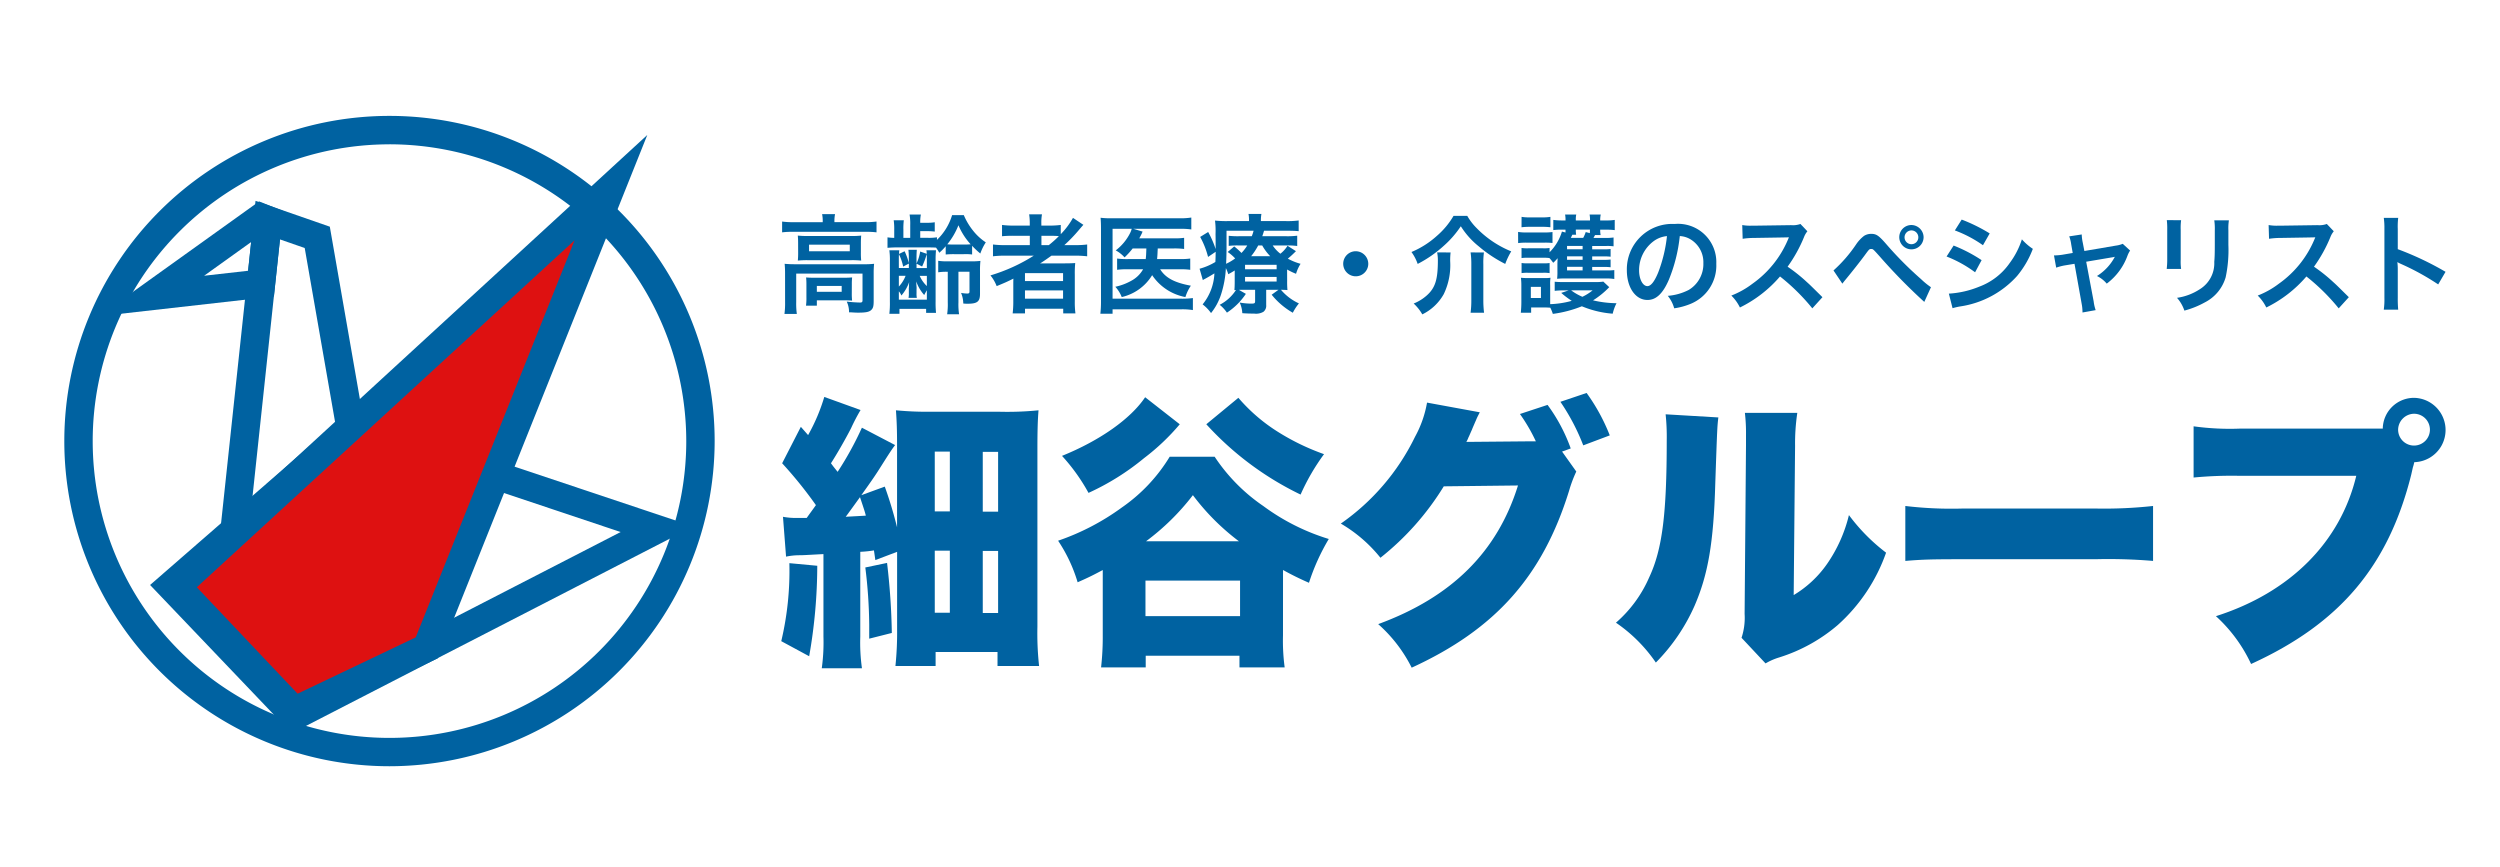
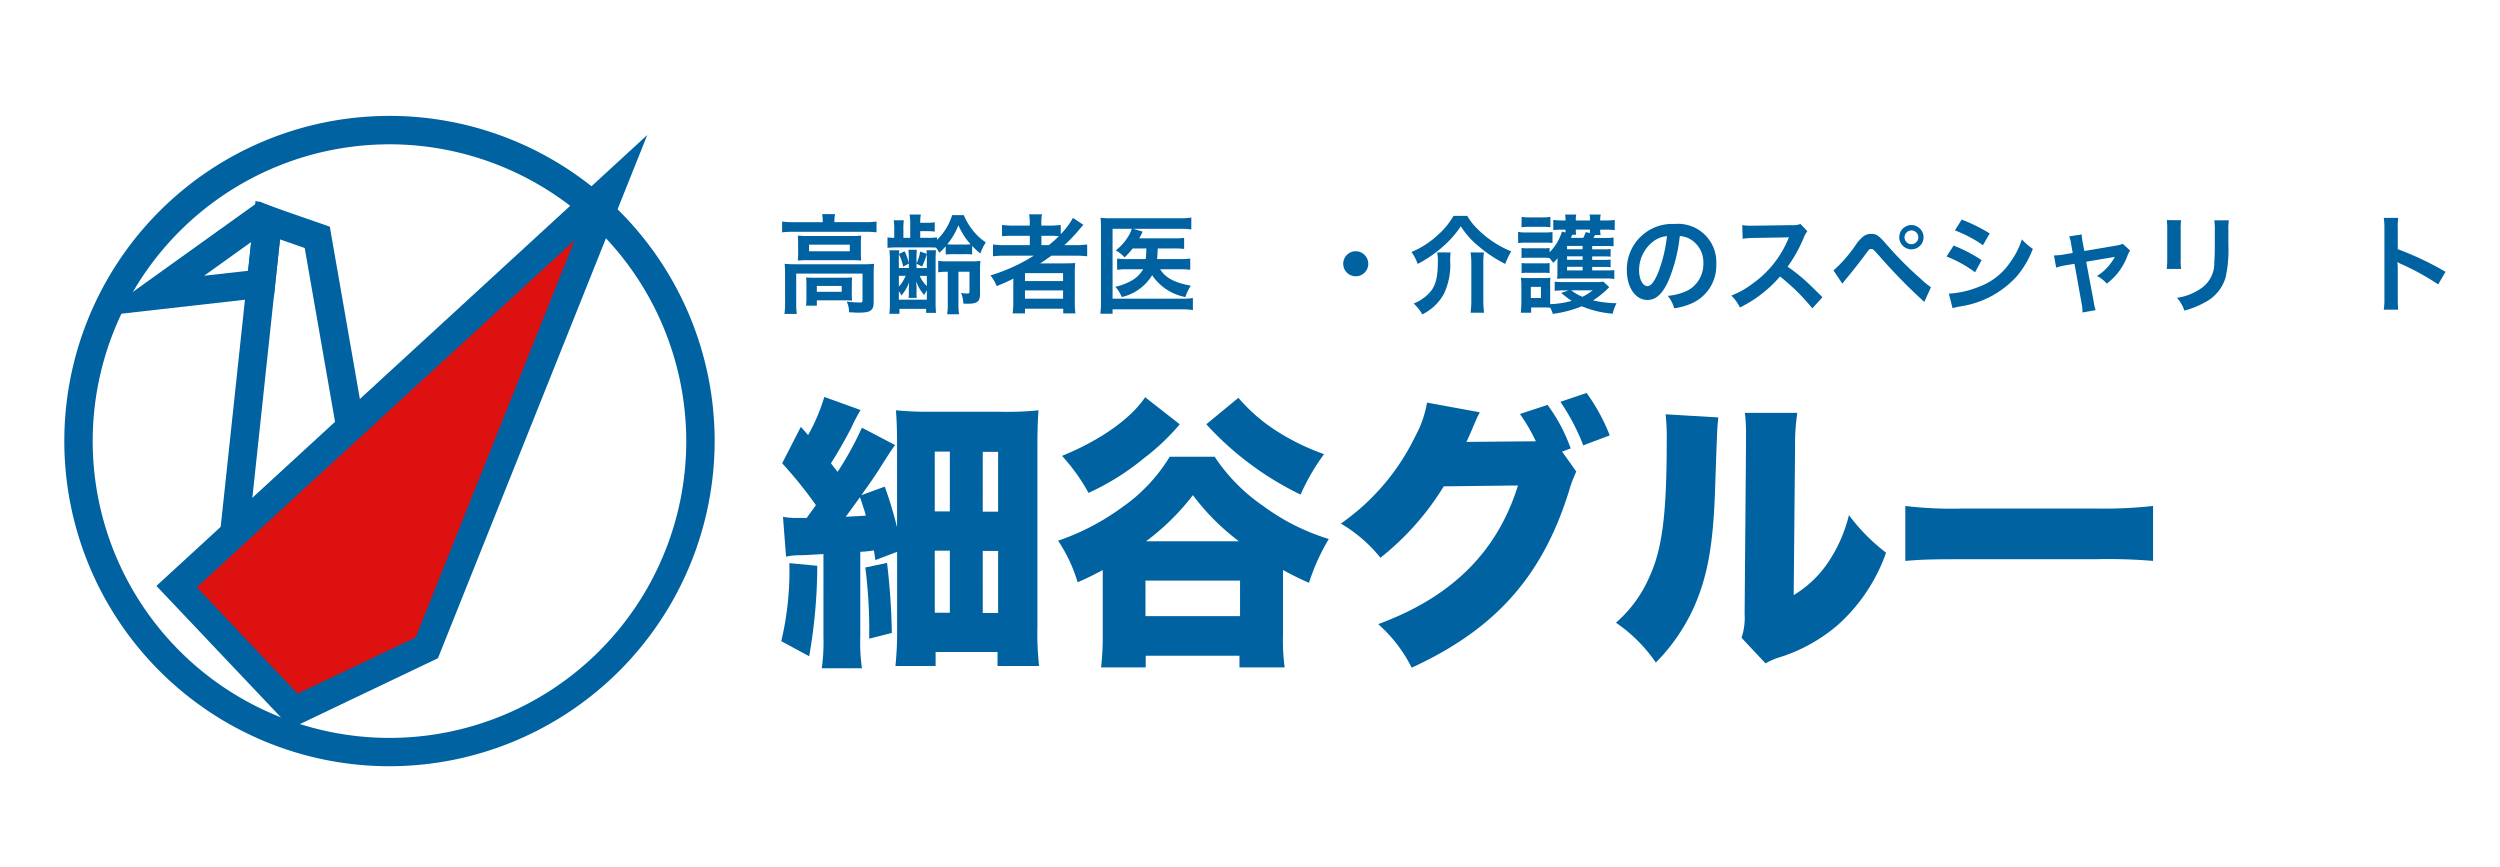
<svg xmlns="http://www.w3.org/2000/svg" id="layer1" data-name="layer1" viewBox="0 0 262.5 91">
  <defs>
    <style> .cls-1 { fill: none; } .cls-2 { fill: #0062a1; } .cls-3 { fill: #de1111; } </style>
  </defs>
  <title>Grouplogo</title>
  <g>
    <rect class="cls-1" x="0.5" y="0.5" width="261.5" height="90" rx="5.667" ry="5.667" />
    <path class="cls-1" d="M277.582,113.938H27.417a6.174,6.174,0,0,1-6.167-6.168V29.1a6.174,6.174,0,0,1,6.167-6.167H277.582A6.174,6.174,0,0,1,283.75,29.1V107.77A6.175,6.175,0,0,1,277.582,113.938Zm-250.165-90A5.174,5.174,0,0,0,22.25,29.1V107.77a5.174,5.174,0,0,0,5.167,5.168H277.582a5.174,5.174,0,0,0,5.168-5.168V29.1a5.174,5.174,0,0,0-5.168-5.167Z" transform="translate(-21.25 -22.937)" />
  </g>
  <g>
    <path class="cls-2" d="M62.14,103.392A34.143,34.143,0,1,1,96.289,69.249,34.18,34.18,0,0,1,62.14,103.392Zm0-65.3A31.162,31.162,0,1,0,93.308,69.249,31.2,31.2,0,0,0,62.14,38.088Z" transform="translate(-21.25 -22.937)" />
-     <path class="cls-2" d="M51.871,99.934,37.008,84.36,57.941,66.138l36.124,12.08ZM41.318,84.559l11.17,11.7L86.415,78.8l-27.8-9.3Z" transform="translate(-21.25 -22.937)" />
    <path class="cls-2" d="M43.6,85.948l4.481-41.921,7.8,2.712,4.942,28.329Zm7.046-37.873L47.222,80.136l10.323-6.521-4.3-24.636Z" transform="translate(-21.25 -22.937)" />
    <path class="cls-2" d="M31.633,56.141,48.455,44.087l2.513,1-.954,8.977Zm15.99-7.792-4.941,3.541,4.621-.523Z" transform="translate(-21.25 -22.937)" />
    <g>
      <polygon class="cls-3" points="18.544 61.593 64.148 19.701 44.818 68.017 30.912 74.649 18.544 61.593" />
      <path class="cls-2" d="M51.826,99.4,37.672,84.457,89.216,37.108,67.235,92.049ZM41.917,84.6,52.5,95.774,64.9,89.86,81.58,48.17Z" transform="translate(-21.25 -22.937)" />
    </g>
  </g>
  <g>
    <g>
      <path class="cls-2" d="M107.637,46.128a3.573,3.573,0,0,0-.066-.71h1.36a3.628,3.628,0,0,0-.067.7v.146h3.261a8.278,8.278,0,0,0,1.16-.068v1.138a8.5,8.5,0,0,0-1.149-.056H104.51a8.43,8.43,0,0,0-1.138.056V46.2a8.751,8.751,0,0,0,1.2.068h3.061Zm-3.956,5.534c0-.383-.011-.676-.044-1.026a11.313,11.313,0,0,0,1.149.046h7.161a8.616,8.616,0,0,0,1.083-.046,9.773,9.773,0,0,0-.044,1.015v2.874c0,.563-.056.778-.265.97s-.553.27-1.326.27c-.232,0-.287,0-.641-.023-.177-.011-.177-.011-.354-.011a2.611,2.611,0,0,0-.243-1.128,13.774,13.774,0,0,0,1.392.1c.21,0,.265-.056.265-.237V51.662h-6.962v3a7.883,7.883,0,0,0,.066,1.24h-1.3a8.383,8.383,0,0,0,.066-1.24Zm1.371-3.167c0-.361-.011-.552-.033-.822a9.283,9.283,0,0,0,1.072.044h4.6a8.026,8.026,0,0,0,.984-.044c-.022.293-.033.461-.033.822v.97a7.8,7.8,0,0,0,.033.834,8.689,8.689,0,0,0-1.039-.044h-4.575a9.556,9.556,0,0,0-1.039.044,8.112,8.112,0,0,0,.033-.834Zm5.636,5.253a6.792,6.792,0,0,0,.033.755c-.21-.023-.619-.034-.917-.034h-2.785v.563H105.88a6,6,0,0,0,.044-.913V52.812a6.826,6.826,0,0,0-.033-.744c.254.022.487.033.9.033h3.028c.42,0,.574-.011.906-.033a6.1,6.1,0,0,0-.033.721Zm-4.487-4.43h4.276V48.63H106.2Zm.817,4.26h2.608v-.619h-2.608Z" transform="translate(-21.25 -22.937)" />
      <path class="cls-2" d="M118.691,47.909a5.2,5.2,0,0,0,.94-.056v.27a5.982,5.982,0,0,0,1.591-2.6h1.227a6.817,6.817,0,0,0,.939,1.589,5.72,5.72,0,0,0,1.371,1.273,5.243,5.243,0,0,0-.575,1.172,8.281,8.281,0,0,1-.862-.811v.913a5.238,5.238,0,0,0-.884-.034h-.972a8.654,8.654,0,0,0-.917.034v-.868a5.617,5.617,0,0,1-.674.687,3.753,3.753,0,0,0-.343-.541c-.133-.012-.6-.022-.873-.022h-3.05a11.547,11.547,0,0,0-1.172.044v-1.1a5.537,5.537,0,0,0,.707.056v-.868a6.118,6.118,0,0,0-.055-.98h1.061a6.754,6.754,0,0,0-.044.98v.868h.718V46.59a6.062,6.062,0,0,0-.067-1.128h1.183a4.143,4.143,0,0,0-.066.868h.652a4.956,4.956,0,0,0,.873-.056v.981a5.94,5.94,0,0,0-.884-.046h-.641v.7Zm-.132,1.679a3.591,3.591,0,0,0-.033-.372h1.006a9.287,9.287,0,0,0-.044,1.06v4.283a10.97,10.97,0,0,0,.044,1.228h-1.039V55.37h-2.8v.518h-1.061a9.68,9.68,0,0,0,.056-1.285V50.355a7.759,7.759,0,0,0-.056-1.139h1.05a2.3,2.3,0,0,0-.033.384l.585-.282a6.416,6.416,0,0,1,.442,1.24V50.1a7.291,7.291,0,0,0-.044-.936h.884c-.022.248-.033.553-.033.936v.5a4.429,4.429,0,0,0,.387-1.252Zm-2.929,1.488h1.05v-.463l-.6.316a5.214,5.214,0,0,0-.442-1.3c-.011.247-.011.383-.011.575Zm0,1.95a3.535,3.535,0,0,0,.707-1.128h-.707Zm0,1.375h2.94v-.992c-.044.078-.077.135-.1.18a3.461,3.461,0,0,0-.177.327,4.314,4.314,0,0,1-.84-1.431c.011.2.011.214.022.439a1.731,1.731,0,0,1,.011.417v.372a2.156,2.156,0,0,0,.033.5h-.873a2.359,2.359,0,0,0,.033-.507v-.349a1.551,1.551,0,0,1,.011-.293v-.226c.011-.078.011-.146.022-.281a4.308,4.308,0,0,1-.818,1.409,1.537,1.537,0,0,0-.265-.44Zm2.94-4.2c0-.226,0-.361-.011-.587a8.8,8.8,0,0,1-.487,1.308l-.585-.3v.463h1.083Zm0,1.7h-.752a3.24,3.24,0,0,0,.752,1.071Zm2.122-.427a5.409,5.409,0,0,0-.929.056V50.321a6.149,6.149,0,0,0,1.061.056h2.332a7.629,7.629,0,0,0,1.039-.046,9.09,9.09,0,0,0-.044,1.094v2.367c0,.811-.287,1.037-1.293,1.037a3.558,3.558,0,0,1-.464-.023,2.982,2.982,0,0,0-.232-1.115,3.722,3.722,0,0,0,.663.067c.166,0,.221-.056.221-.214V51.471h-1.16v3.212a6.991,6.991,0,0,0,.067,1.251H120.7a6.982,6.982,0,0,0,.066-1.251V51.471Zm1.735-2.863a6.438,6.438,0,0,0,.741-.022,6.977,6.977,0,0,1-1.282-2,7.432,7.432,0,0,1-1.171,2,6.444,6.444,0,0,0,.762.022Z" transform="translate(-21.25 -22.937)" />
      <path class="cls-2" d="M126.839,49.78a10.792,10.792,0,0,0-1.326.068v-1.24a9.667,9.667,0,0,0,1.348.067h2.519v-.98h-1.658a11.865,11.865,0,0,0-1.259.046V46.556a9.032,9.032,0,0,0,1.3.068h1.613v-.192a6.122,6.122,0,0,0-.066-.992h1.348a4.909,4.909,0,0,0-.066.992v.192h.8a8.528,8.528,0,0,0,1.238-.068v.97a8.047,8.047,0,0,0,1.282-1.713l1.094.732c-.077.08-.243.27-.5.575a16.185,16.185,0,0,1-1.5,1.555h1.138a9.3,9.3,0,0,0,1.259-.067v1.24a11.188,11.188,0,0,0-1.37-.068h-2.376c-.42.3-.7.5-1.194.822.244-.011.608-.011.9-.011h1.625c.53,0,.84-.012,1.16-.034a10.97,10.97,0,0,0-.044,1.228v2.783a9.037,9.037,0,0,0,.066,1.274h-1.282v-.485h-4.012v.485H127.58a10.742,10.742,0,0,0,.066-1.274V52.822c0-.18,0-.427.011-.63-.674.337-.906.439-1.757.788a4.138,4.138,0,0,0-.652-1.126A18.218,18.218,0,0,0,129.8,49.78Zm2.033,2.671h4v-.834h-4Zm0,1.848h4v-.868h-4Zm2.5-5.624a10.879,10.879,0,0,0,1.061-.946c-.3-.022-.486-.034-.929-.034H130.6v.98Z" transform="translate(-21.25 -22.937)" />
      <path class="cls-2" d="M140.18,49.025a7.852,7.852,0,0,1-.851.936,3.481,3.481,0,0,0-.928-.733,5.256,5.256,0,0,0,1.513-1.826,2.263,2.263,0,0,0,.166-.439H138.07V54.3h7.206a8.346,8.346,0,0,0,1.227-.067v1.262a6.9,6.9,0,0,0-1.215-.08H138.07v.463h-1.282a10.814,10.814,0,0,0,.066-1.308V47.007c0-.485-.011-.857-.044-1.206a8.529,8.529,0,0,0,1.193.056H145.1a7.55,7.55,0,0,0,1.238-.078v1.251a7.215,7.215,0,0,0-1.2-.067h-4.884l.972.293a1.519,1.519,0,0,0-.088.2c-.088.18-.088.18-.265.507H144.5a6.693,6.693,0,0,0,1.083-.056v1.172a7.72,7.72,0,0,0-1.072-.056h-1.7a2.217,2.217,0,0,1-.011.248c-.011.327-.022.552-.056.868h2.42a6.815,6.815,0,0,0,1.061-.056v1.183a7.2,7.2,0,0,0-1.094-.056h-2.066c.563.9,1.5,1.409,3.227,1.725a4.369,4.369,0,0,0-.574,1.194,5.381,5.381,0,0,1-3.492-2.3,5.056,5.056,0,0,1-3.194,2.3,3.49,3.49,0,0,0-.674-1.082,5.846,5.846,0,0,0,1.658-.619,3.106,3.106,0,0,0,1.26-1.218h-1.536a8.139,8.139,0,0,0-1.193.056V50.085a8.11,8.11,0,0,0,1.215.056h1.79c.044-.406.044-.5.066-1.116Z" transform="translate(-21.25 -22.937)" />
-       <path class="cls-2" d="M156.4,52.417a9.609,9.609,0,0,0,.033.98c-.232-.022-.387-.022-.686-.034a5.454,5.454,0,0,0,1.89,1.432,5.32,5.32,0,0,0-.641.98,7.792,7.792,0,0,1-2.221-1.893l.718-.519H154.2v1.6a.807.807,0,0,1-.287.711,1.541,1.541,0,0,1-.972.191c-.4,0-.8-.011-1.249-.044a3,3,0,0,0-.276-1.116,7.171,7.171,0,0,0,1.2.112c.365,0,.42-.034.42-.27V53.363h-1.2c-.221,0-.287,0-.5.012l.73.417a6.986,6.986,0,0,1-1.989,1.973,3.645,3.645,0,0,0-.762-.823,4.484,4.484,0,0,0,1.713-1.555,1.07,1.07,0,0,1-.166.011c.022-.281.033-.461.033-.968V51.335c-.21.136-.32.2-.674.395a4.584,4.584,0,0,0-.254-.643,10.687,10.687,0,0,1-.508,2.773,6.153,6.153,0,0,1-1.05,1.95,4.258,4.258,0,0,0-.884-.912,5.534,5.534,0,0,0,1.238-3.258c-.32.2-.751.451-1.005.585a1.143,1.143,0,0,0-.21.124l-.343-1.194a6.464,6.464,0,0,0,1.658-.71c.022-.384.022-.553.033-1.071l-.8.541a8.751,8.751,0,0,0-.829-2.1l.84-.519a10.009,10.009,0,0,1,.785,1.793V48.7c0-.192,0-.834-.011-1.194a8.485,8.485,0,0,0-.055-1.41,11.1,11.1,0,0,0,1.359.056h2.21v-.078a3.038,3.038,0,0,0-.055-.676h1.36a3.645,3.645,0,0,0-.056.676v.078h2.619a8.68,8.68,0,0,0,1.348-.067V47.21c-.4-.034-.663-.044-1.215-.044h-2.42c-.088.281-.121.395-.188.575h2.531a8.045,8.045,0,0,0,1.138-.056v1.082a7.021,7.021,0,0,0-1.094-.057h-1.481a3.705,3.705,0,0,0,.807.868,3.187,3.187,0,0,0,.751-.834l.884.564a11.074,11.074,0,0,1-.851.788,6.122,6.122,0,0,0,1.337.541,4.089,4.089,0,0,0-.475,1.048,6.73,6.73,0,0,1-.939-.451Zm-6.365-3.651c0,.676-.011,1.194-.044,1.87a5.357,5.357,0,0,0,.95-.563,4.379,4.379,0,0,0-.785-.677l.685-.585a7.077,7.077,0,0,1,.762.687,4.148,4.148,0,0,0,.608-.789h-.928a7.789,7.789,0,0,0-1.017.046v-1.06a8.573,8.573,0,0,0,1.061.046h1.36a3.879,3.879,0,0,0,.188-.575h-2.84Zm1.945,2.445h3.316v-.473h-3.316Zm0,1.285h3.316v-.484h-3.316Zm2.641-2.659a5.428,5.428,0,0,1-.84-1.128h-.42a7.047,7.047,0,0,1-.74,1.128Z" transform="translate(-21.25 -22.937)" />
      <path class="cls-2" d="M164.919,50.658a1.316,1.316,0,1,1-1.316-1.341A1.325,1.325,0,0,1,164.919,50.658Z" transform="translate(-21.25 -22.937)" />
      <path class="cls-2" d="M175.31,45.6a6.115,6.115,0,0,0,.984,1.285,10.692,10.692,0,0,0,3.636,2.446,7.557,7.557,0,0,0-.63,1.319,13.91,13.91,0,0,1-2.785-1.849,8.459,8.459,0,0,1-1.879-2.108,10.44,10.44,0,0,1-1.813,2.075,12.681,12.681,0,0,1-2.718,1.882,4.683,4.683,0,0,0-.652-1.252,9.322,9.322,0,0,0,2.652-1.679,8.289,8.289,0,0,0,1.768-2.118Zm-1.746,3.843a6.64,6.64,0,0,0-.044.936,7.012,7.012,0,0,1-.674,3.438,5.2,5.2,0,0,1-2.255,2.13,4.711,4.711,0,0,0-.906-1.139,4.671,4.671,0,0,0,1.37-.844c.9-.8,1.172-1.68,1.172-3.7a4.419,4.419,0,0,0-.077-.823Zm3.5,0A7.861,7.861,0,0,0,177,50.692v3.742a10.336,10.336,0,0,0,.077,1.341h-1.415a9.929,9.929,0,0,0,.077-1.33V50.682a8.392,8.392,0,0,0-.077-1.24Z" transform="translate(-21.25 -22.937)" />
      <path class="cls-2" d="M180.65,47.289a4.885,4.885,0,0,0,.9.056h1.812a5.736,5.736,0,0,0,.9-.046v1.15a7.013,7.013,0,0,0-.84-.034h-1.867a6.512,6.512,0,0,0-.9.046Zm9.57,5.8a8.827,8.827,0,0,1-1.7,1.385,11.162,11.162,0,0,0,2.464.3,4.692,4.692,0,0,0-.4,1.1,10.458,10.458,0,0,1-3.238-.778,12.483,12.483,0,0,1-3.05.8,3.889,3.889,0,0,0-.265-.653c-.244-.012-.42-.023-.63-.023h-1.382v.553h-1.083c.033-.338.056-.744.056-1.094V52.97a6.96,6.96,0,0,0-.044-.869,6.5,6.5,0,0,0,.741.034h1.7a3.89,3.89,0,0,0,.663-.034,4.593,4.593,0,0,0-.033.813v1.96a9.643,9.643,0,0,0,2.265-.349,8.926,8.926,0,0,1-1.105-.834l.774-.26H185.4a6.8,6.8,0,0,0-.906.046v-.958a8.7,8.7,0,0,0,.906.034h3.371a5.131,5.131,0,0,0,.828-.046Zm-1.79-1.759H190a5.7,5.7,0,0,0,.752-.034v.936a5.044,5.044,0,0,0-.9-.056h-4.343a7.537,7.537,0,0,0-.763.034,5.91,5.91,0,0,0,.033-.811v-.789c0-.078.011-.361.022-.563a4.672,4.672,0,0,1-.464.485,3.927,3.927,0,0,0-.4-.5A4.517,4.517,0,0,0,183.28,50h-1.569a4.07,4.07,0,0,0-.7.034v-1.06a4,4,0,0,0,.7.034h1.569a3.6,3.6,0,0,0,.674-.034v.451a5.176,5.176,0,0,0,1.3-2.174l.375.1v-.3h-.442a6.722,6.722,0,0,0-.84.046v-1.07a7.115,7.115,0,0,0,.939.056h.343a3.011,3.011,0,0,0-.044-.621h1.172a2.267,2.267,0,0,0-.044.621H188.2a2.719,2.719,0,0,0-.044-.621h1.172a2.577,2.577,0,0,0-.056.621h.575a5.336,5.336,0,0,0,.95-.056V47.1a7.123,7.123,0,0,0-.939-.046h-.586a2.428,2.428,0,0,0,.044.564h-.586c-.077.146-.11.2-.166.3h1.271a4.944,4.944,0,0,0,.84-.046V48.8a4.924,4.924,0,0,0-.817-.033H188.43v.349h1.227a4.721,4.721,0,0,0,.707-.034v.811a5.261,5.261,0,0,0-.707-.034H188.43v.361h1.215a4.633,4.633,0,0,0,.718-.034V51a5.006,5.006,0,0,0-.718-.034H188.43Zm-7.415-5.624a4.711,4.711,0,0,0,.9.056h1.227a4.786,4.786,0,0,0,.9-.056V46.8a6.419,6.419,0,0,0-.9-.046H181.91a6.717,6.717,0,0,0-.9.046Zm0,4.847a4,4,0,0,0,.7.034h1.558a3.672,3.672,0,0,0,.685-.034v1.06a4,4,0,0,0-.7-.034H181.7a4,4,0,0,0-.685.034Zm.972,3.675h1.061V53.06h-1.061Zm5.437-5.466h-1.635v.349h1.635Zm0,1.093h-1.635v.361h1.635Zm-1.635,1.1v.372h1.635v-.372Zm.552-3.37c-.033.08-.033.08-.155.328h1.3a3.372,3.372,0,0,0,.265-.609l.431.112c.011-.158.011-.214.011-.372h-1.481a2.843,2.843,0,0,0,.033.541Zm-.121,5.838a5.58,5.58,0,0,0,1.182.677,5.212,5.212,0,0,0,1.072-.677Z" transform="translate(-21.25 -22.937)" />
      <path class="cls-2" d="M196.478,52.315c-.629,1.454-1.337,2.119-2.243,2.119-1.26,0-2.166-1.308-2.166-3.122a4.765,4.765,0,0,1,5.016-4.858,4.018,4.018,0,0,1,4.376,4.182,4.344,4.344,0,0,1-2.685,4.2,7.109,7.109,0,0,1-1.735.474A3.609,3.609,0,0,0,196.368,54a5.8,5.8,0,0,0,2.2-.621,3.169,3.169,0,0,0,1.536-2.817,2.805,2.805,0,0,0-1.36-2.5,2.394,2.394,0,0,0-1.116-.338A16.572,16.572,0,0,1,196.478,52.315Zm-1.624-4.034a3.8,3.8,0,0,0-1.5,3.042c0,.925.387,1.657.873,1.657.365,0,.741-.473,1.138-1.443a15.055,15.055,0,0,0,.917-3.809A2.775,2.775,0,0,0,194.854,48.281Z" transform="translate(-21.25 -22.937)" />
      <path class="cls-2" d="M211.544,55.314a21.452,21.452,0,0,0-3.392-3.348,13.17,13.17,0,0,1-4.211,3.258,4.51,4.51,0,0,0-.9-1.252,9.044,9.044,0,0,0,2.211-1.239,10.821,10.821,0,0,0,3.713-4.588l.122-.293c-.177.012-.177.012-3.658.068a8.294,8.294,0,0,0-1.2.09l-.043-1.443a4.754,4.754,0,0,0,.972.067h.266l3.89-.056a2.323,2.323,0,0,0,.982-.124l.73.767a2.191,2.191,0,0,0-.354.609,15,15,0,0,1-1.724,3.11,17.155,17.155,0,0,1,2.045,1.635c.276.247.276.247,1.614,1.567Z" transform="translate(-21.25 -22.937)" />
      <path class="cls-2" d="M213.767,51.335a14.614,14.614,0,0,0,2.376-2.739,3.783,3.783,0,0,1,.829-.89,1.385,1.385,0,0,1,.752-.214c.553,0,.807.18,1.646,1.15a37.072,37.072,0,0,0,3.581,3.595,8.1,8.1,0,0,0,1.049.857l-.7,1.543a58.972,58.972,0,0,1-4.675-4.767c-.707-.789-.707-.789-.9-.789s-.22.034-.673.653-1.382,1.793-1.979,2.514c-.177.213-.22.27-.375.473Zm9.46-3.471a1.277,1.277,0,1,1-1.282-1.3A1.3,1.3,0,0,1,223.228,47.864Zm-2,0a.724.724,0,1,0,.718-.733A.724.724,0,0,0,221.228,47.864Z" transform="translate(-21.25 -22.937)" />
      <path class="cls-2" d="M226.38,48.72a15.513,15.513,0,0,1,2.939,1.533l-.685,1.274a12.854,12.854,0,0,0-2.994-1.657Zm-.5,5.049a9.963,9.963,0,0,0,3.194-.733,6.77,6.77,0,0,0,3.193-2.479,8.407,8.407,0,0,0,1.282-2.491,5.705,5.705,0,0,0,1.149,1,9.859,9.859,0,0,1-1.657,2.851,9.987,9.987,0,0,1-6,3.2,6.833,6.833,0,0,0-.773.18Zm1.349-7.776a17.574,17.574,0,0,1,2.939,1.453l-.707,1.24a12.906,12.906,0,0,0-2.951-1.555Z" transform="translate(-21.25 -22.937)" />
      <path class="cls-2" d="M238.727,48.6a3.576,3.576,0,0,0-.21-.845l1.315-.2a4.514,4.514,0,0,0,.11.868l.166.868,3.3-.563a2.78,2.78,0,0,0,.73-.192l.773.711a2.626,2.626,0,0,0-.276.541,6.387,6.387,0,0,1-2.177,2.93,3.116,3.116,0,0,0-1.028-.8,5.264,5.264,0,0,0,1.879-2.018,3.209,3.209,0,0,1-.409.078l-2.6.44.785,4.17a4.388,4.388,0,0,0,.21.913l-1.382.247a4.74,4.74,0,0,0-.088-.912l-.752-4.2-.95.157a5.641,5.641,0,0,0-.973.248l-.232-1.285a6.042,6.042,0,0,0,1.049-.1l.918-.157Z" transform="translate(-21.25 -22.937)" />
      <path class="cls-2" d="M250.267,46.061a5.952,5.952,0,0,0-.043,1.014v3.11a5.648,5.648,0,0,0,.043.992h-1.513a8.35,8.35,0,0,0,.055-1.014v-3.1a7.293,7.293,0,0,0-.044-1.014Zm5.018.011a5.438,5.438,0,0,0-.055,1.048v1.522a13.652,13.652,0,0,1-.287,3.415,4.3,4.3,0,0,1-2.178,2.626,9.286,9.286,0,0,1-2.155.868,3.859,3.859,0,0,0-.774-1.342,5.876,5.876,0,0,0,2.388-.9,3.2,3.2,0,0,0,1.525-2.874c.044-.485.055-.98.055-1.882V47.143a6.034,6.034,0,0,0-.055-1.071Z" transform="translate(-21.25 -22.937)" />
-       <path class="cls-2" d="M266.814,55.314a21.452,21.452,0,0,0-3.392-3.348,13.17,13.17,0,0,1-4.211,3.258,4.51,4.51,0,0,0-.9-1.252,9.044,9.044,0,0,0,2.211-1.239,10.821,10.821,0,0,0,3.713-4.588l.122-.293c-.177.012-.177.012-3.658.068a8.294,8.294,0,0,0-1.2.09l-.043-1.443a4.754,4.754,0,0,0,.972.067h.266l3.89-.056a2.323,2.323,0,0,0,.982-.124l.73.767a2.191,2.191,0,0,0-.354.609,15,15,0,0,1-1.724,3.11,17.155,17.155,0,0,1,2.045,1.635c.276.247.276.247,1.614,1.567Z" transform="translate(-21.25 -22.937)" />
      <path class="cls-2" d="M271.547,55.449a7.783,7.783,0,0,0,.066-1.262V46.963a7.52,7.52,0,0,0-.066-1.15h1.514A7.643,7.643,0,0,0,273.016,47v2.1a32.088,32.088,0,0,1,5.016,2.378L277.26,52.8a26.039,26.039,0,0,0-3.912-2.152,3.655,3.655,0,0,1-.376-.192,6.017,6.017,0,0,1,.044.767V54.2a12.365,12.365,0,0,0,.044,1.251Z" transform="translate(-21.25 -22.937)" />
    </g>
    <g>
      <path class="cls-2" d="M107.063,82.343a55.09,55.09,0,0,1-.85,9.5l-2.93-1.584a32,32,0,0,0,.85-8.19Zm-3.6-5.142a7.45,7.45,0,0,0,1.553.119h.938c.381-.538.5-.687.967-1.345a44.533,44.533,0,0,0-3.545-4.395l1.963-3.826.762.867a19.528,19.528,0,0,0,1.7-4.006l3.809,1.375a20.3,20.3,0,0,0-1,1.913c-.615,1.2-1.494,2.721-2.109,3.677.264.359.264.359.7.9a34.124,34.124,0,0,0,2.549-4.634l3.486,1.823c-.322.419-.615.867-1.465,2.212-.527.837-.7,1.106-2.08,3.05l2.461-.9a42.865,42.865,0,0,1,1.289,4.274v-8.7c0-1.435-.029-2.361-.117-3.587a34.945,34.945,0,0,0,3.955.149h6.768a32.714,32.714,0,0,0,4.248-.149c-.088,1.076-.117,2.242-.117,4.125V88.739a31.635,31.635,0,0,0,.176,4.125h-4.365V91.4h-6.5v1.465h-4.219a33.775,33.775,0,0,0,.176-3.826v-8.16l-2.285.866-.146-1.016a11.679,11.679,0,0,1-1.436.149v8.907a19.3,19.3,0,0,0,.176,3.318h-4.219a19.709,19.709,0,0,0,.176-3.318V81.117c-1.729.09-2.051.119-2.549.119a6.891,6.891,0,0,0-1.377.149Zm6.592,0c.41-.03,1.113-.06,2.109-.12-.117-.448-.117-.448-.615-1.942Q110.579,76.483,110.052,77.2Zm4.336,4.843a71.2,71.2,0,0,1,.5,7.353l-2.373.6V88.53a51.448,51.448,0,0,0-.41-6.009Zm5.01-5.411h1.582V70.355H119.4Zm0,10.642h1.582V80.758H119.4Zm5.039-10.611h1.611V70.385h-1.611Zm0,10.642h1.611V80.788h-1.611Z" transform="translate(-21.25 -22.937)" />
      <path class="cls-2" d="M155.964,89.666a21.192,21.192,0,0,0,.176,3.348h-4.746V91.788H141.55v1.226h-4.687a28.3,28.3,0,0,0,.176-3.378V82.791c-.908.479-1.348.717-2.637,1.285a16.18,16.18,0,0,0-2.051-4.364,25.158,25.158,0,0,0,6.709-3.5,17.538,17.538,0,0,0,5.01-5.321h4.717a18.854,18.854,0,0,0,5.1,5.172,22.7,22.7,0,0,0,6.885,3.467,22.24,22.24,0,0,0-2.08,4.6,29.9,29.9,0,0,1-2.725-1.345Zm-10.84-22.18a23.217,23.217,0,0,1-3.75,3.557,26.144,26.144,0,0,1-5.83,3.647,19.925,19.925,0,0,0-2.783-3.887c3.984-1.613,7.207-3.886,8.73-6.157Zm-3.6,20.147h9.932V83.9h-9.932Zm9.814-7.862a24.209,24.209,0,0,1-4.834-4.842,24.826,24.826,0,0,1-4.922,4.842Zm-.059-15.065a18.194,18.194,0,0,0,4.219,3.617,24.312,24.312,0,0,0,4.775,2.3,22.656,22.656,0,0,0-2.461,4.244,32.4,32.4,0,0,1-9.9-7.383Z" transform="translate(-21.25 -22.937)" />
      <path class="cls-2" d="M186.76,72.448A13.541,13.541,0,0,0,186,74.48c-2.783,8.968-7.734,14.528-16.523,18.563a15.161,15.161,0,0,0-3.516-4.573c7.734-2.84,12.51-7.593,14.678-14.558l-7.793.09a28.651,28.651,0,0,1-6.65,7.5,15.022,15.022,0,0,0-4.16-3.588,23.756,23.756,0,0,0,7.793-9.116,11.55,11.55,0,0,0,1.26-3.587l5.537,1.016c-.146.3-.176.329-.352.718-.029.09-.117.269-.205.479-.117.269-.234.538-.264.627-.205.449-.322.748-.352.777a3.408,3.408,0,0,1-.234.509l6.65-.061h.645a18.2,18.2,0,0,0-1.67-2.869l2.9-.957a17.8,17.8,0,0,1,2.432,4.574l-.908.328Zm1.084-8.25a20.125,20.125,0,0,1,2.432,4.454L187.492,69.7a22.3,22.3,0,0,0-2.4-4.573Z" transform="translate(-21.25 -22.937)" />
      <path class="cls-2" d="M201.676,66.768c-.117,1.017-.117,1.017-.322,6.936-.176,6.247-.762,9.565-2.168,12.823a19.9,19.9,0,0,1-4.072,5.979,16.033,16.033,0,0,0-4.189-4.185,13.343,13.343,0,0,0,3.486-4.753c1.377-2.93,1.846-6.637,1.846-14.378a22.366,22.366,0,0,0-.117-2.751Zm8.291-.479a21.822,21.822,0,0,0-.234,3.468l-.146,15.663a11.4,11.4,0,0,0,3.516-3.288,15.277,15.277,0,0,0,2.285-5.111,19.643,19.643,0,0,0,3.9,3.946,18.323,18.323,0,0,1-5.068,7.592,17.422,17.422,0,0,1-6.152,3.408,6.478,6.478,0,0,0-1.436.628l-2.52-2.69a6.666,6.666,0,0,0,.322-2.511l.146-17.7V68.622a18.128,18.128,0,0,0-.117-2.332Z" transform="translate(-21.25 -22.937)" />
      <path class="cls-2" d="M221.309,76.065a40.752,40.752,0,0,0,6.006.269h14a47.182,47.182,0,0,0,6.006-.269v5.769a55.491,55.491,0,0,0-6.035-.179H227.344c-3.281,0-4.248.029-6.035.179Z" transform="translate(-21.25 -22.937)" />
-       <path class="cls-2" d="M274.722,71.581l-.029.12c-.029.119-.059.209-.088.3l-.176.777c-2.4,9.595-7.5,15.633-16.816,19.878a15.773,15.773,0,0,0-3.691-5.021c7.793-2.481,13.066-7.772,14.736-14.737H256.412a41.9,41.9,0,0,0-4.834.18V67.7a27.572,27.572,0,0,0,4.922.239h14.941a3.282,3.282,0,0,1,3.281-3.229,3.379,3.379,0,0,1,.029,6.756Zm-1.67-3.5a1.67,1.67,0,1,0,1.67-1.7A1.7,1.7,0,0,0,273.052,68.084Z" transform="translate(-21.25 -22.937)" />
    </g>
  </g>
</svg>